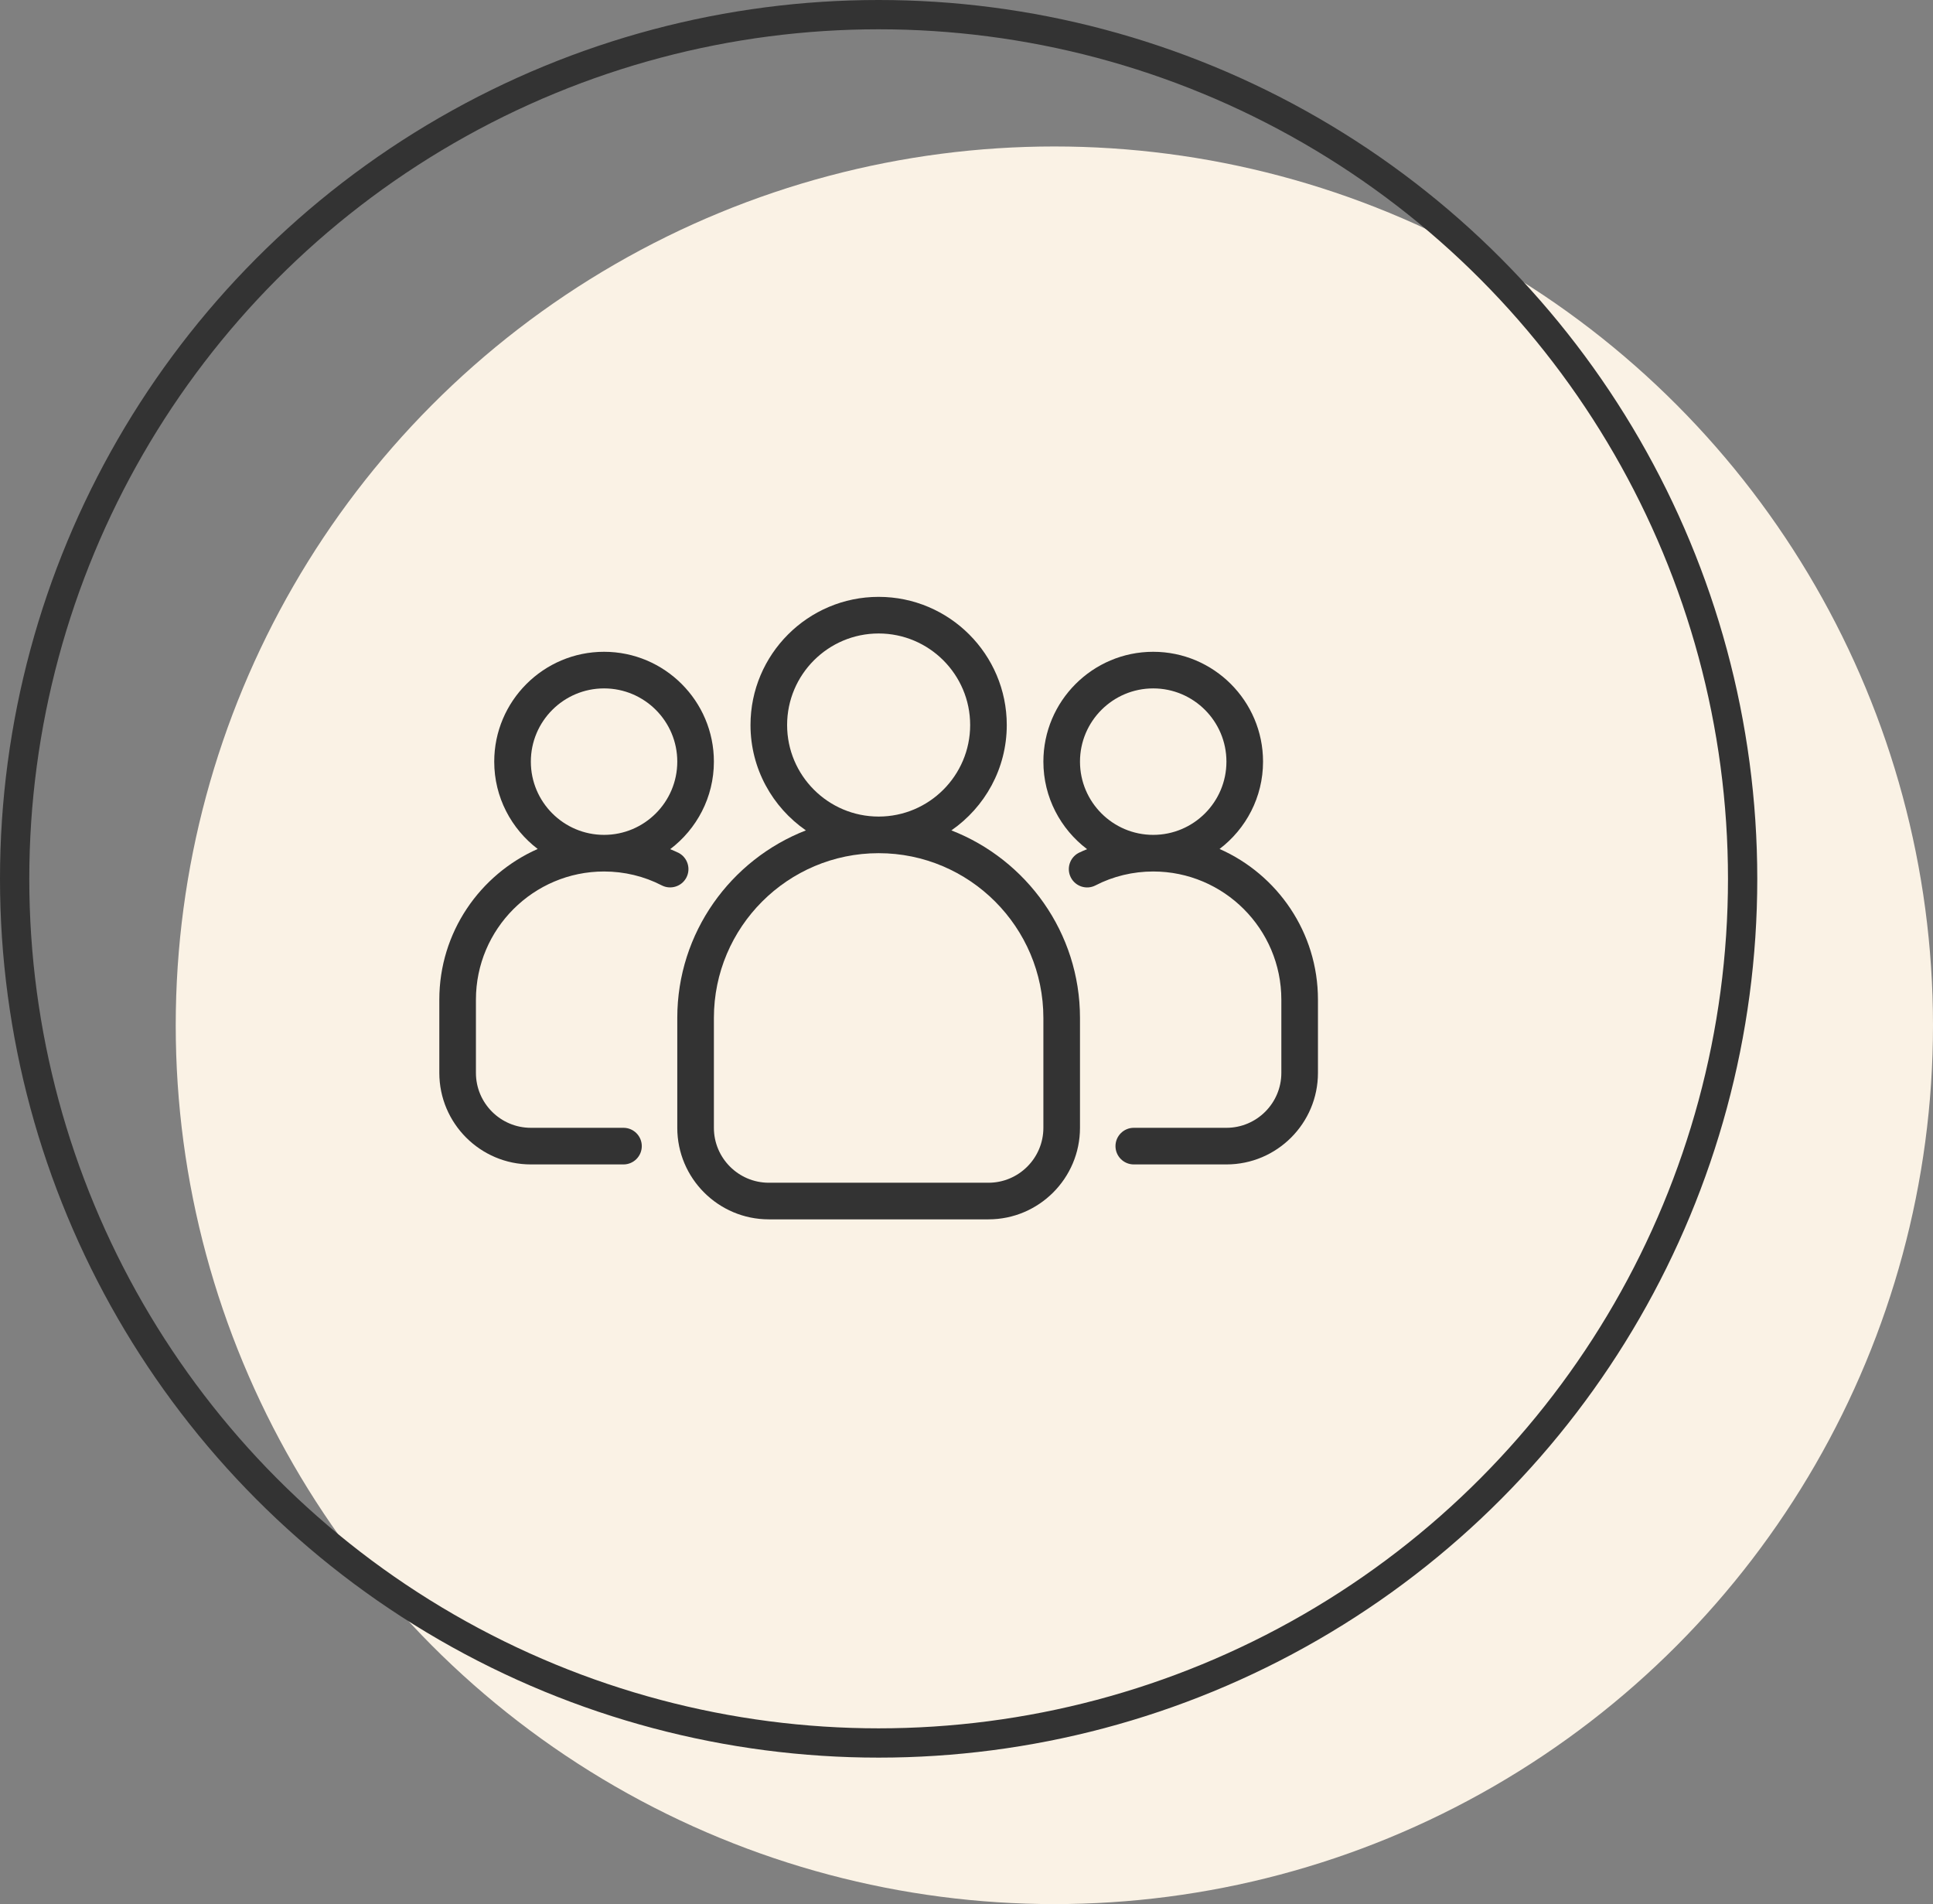
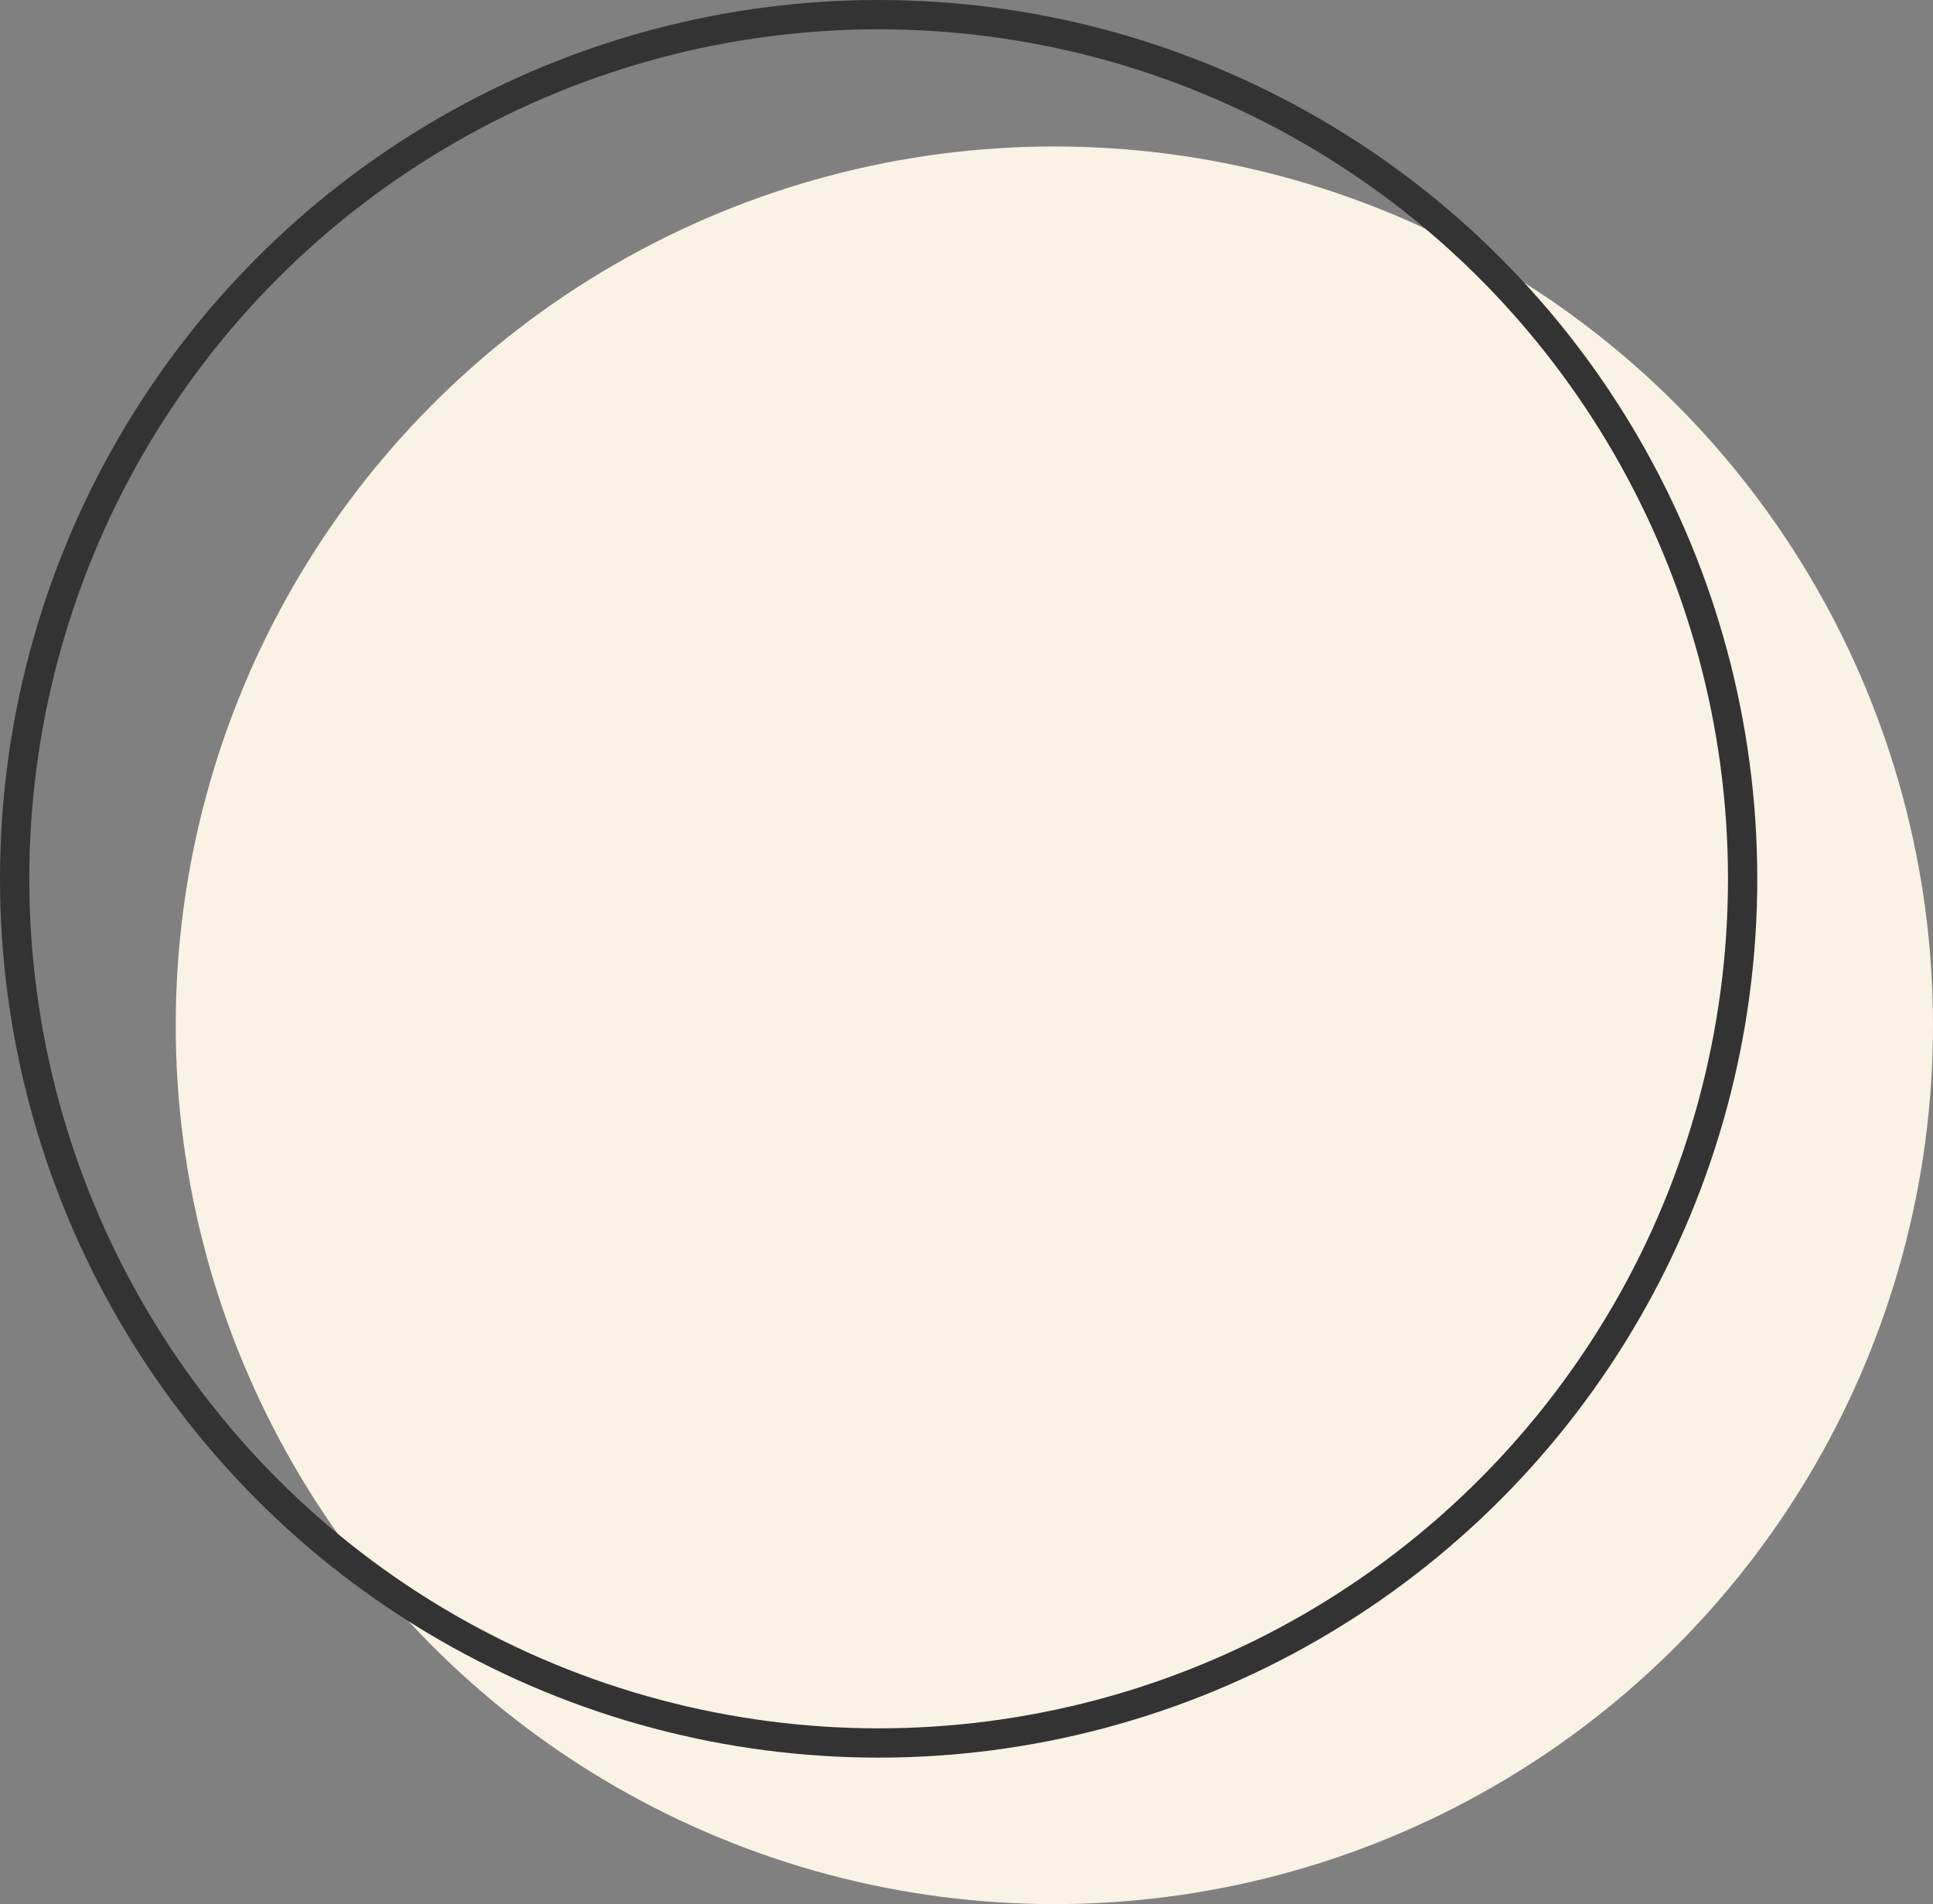
<svg xmlns="http://www.w3.org/2000/svg" width="66" height="65" viewBox="0 0 66 65" fill="none">
  <rect x="0" y="0" width="66" height="65" fill="#808080" stroke="none" />
  <circle cx="36" cy="35" r="30" fill="#FAF2E5" />
  <circle cx="30" cy="30" r="29.5" stroke="#333333" />
  <g clip-path="url(#clip0_1659_39652)">
    <path d="M41.641 28.981C42.541 28.295 43.125 27.216 43.125 26C43.125 23.932 41.443 22.25 39.375 22.25C37.307 22.25 35.625 23.932 35.625 26C35.625 27.22 36.213 28.302 37.117 28.988C37.022 29.03 36.924 29.066 36.831 29.114C36.525 29.273 36.405 29.651 36.564 29.957C36.723 30.264 37.101 30.383 37.406 30.224C38.004 29.914 38.685 29.75 39.375 29.75C41.787 29.75 43.75 31.712 43.75 34.125V36.625C43.75 37.659 42.909 38.5 41.875 38.5H38.712C38.367 38.5 38.087 38.78 38.087 39.125C38.087 39.47 38.367 39.75 38.712 39.75H41.875C43.598 39.75 45 38.348 45 36.625V34.125C45 31.83 43.617 29.854 41.641 28.981ZM36.875 26C36.875 24.621 37.996 23.5 39.375 23.5C40.754 23.5 41.875 24.621 41.875 26C41.875 27.379 40.754 28.5 39.375 28.5C37.996 28.5 36.875 27.379 36.875 26Z" fill="#333333" />
    <path d="M23.436 29.957C23.595 29.651 23.475 29.273 23.169 29.114C23.076 29.066 22.978 29.03 22.883 28.988C23.787 28.302 24.375 27.22 24.375 26C24.375 23.932 22.693 22.25 20.625 22.25C18.557 22.25 16.875 23.932 16.875 26C16.875 27.216 17.459 28.295 18.359 28.981C16.383 29.854 15 31.83 15 34.125V36.625C15 38.348 16.402 39.75 18.125 39.75H21.288C21.633 39.75 21.913 39.47 21.913 39.125C21.913 38.78 21.633 38.5 21.288 38.5H18.125C17.091 38.5 16.25 37.659 16.25 36.625V34.125C16.25 31.712 18.213 29.75 20.625 29.75C21.315 29.75 21.996 29.914 22.594 30.224C22.898 30.381 23.277 30.263 23.436 29.957ZM18.125 26C18.125 24.621 19.246 23.5 20.625 23.5C22.004 23.5 23.125 24.621 23.125 26C23.125 27.379 22.004 28.5 20.625 28.5C19.246 28.5 18.125 27.379 18.125 26Z" fill="#333333" />
    <path d="M32.484 28.347C33.625 27.556 34.375 26.24 34.375 24.75C34.375 22.337 32.412 20.375 30 20.375C27.588 20.375 25.625 22.337 25.625 24.75C25.625 26.24 26.375 27.556 27.516 28.347C24.951 29.346 23.125 31.836 23.125 34.75V38.5C23.125 40.223 24.527 41.625 26.25 41.625H33.75C35.473 41.625 36.875 40.223 36.875 38.5V34.75C36.875 31.836 35.049 29.346 32.484 28.347ZM26.875 24.75C26.875 23.027 28.277 21.625 30 21.625C31.723 21.625 33.125 23.027 33.125 24.75C33.125 26.473 31.723 27.875 30 27.875C28.277 27.875 26.875 26.473 26.875 24.75ZM35.625 38.5C35.625 39.534 34.784 40.375 33.75 40.375H26.25C25.216 40.375 24.375 39.534 24.375 38.5V34.75C24.375 31.649 26.898 29.125 30 29.125C33.102 29.125 35.625 31.649 35.625 34.75V38.5Z" fill="#333333" />
  </g>
  <defs>
    <clipPath id="clip0_1659_39652">
-       <rect width="30" height="30" fill="white" transform="translate(15 16)" />
-     </clipPath>
+       </clipPath>
  </defs>
</svg>